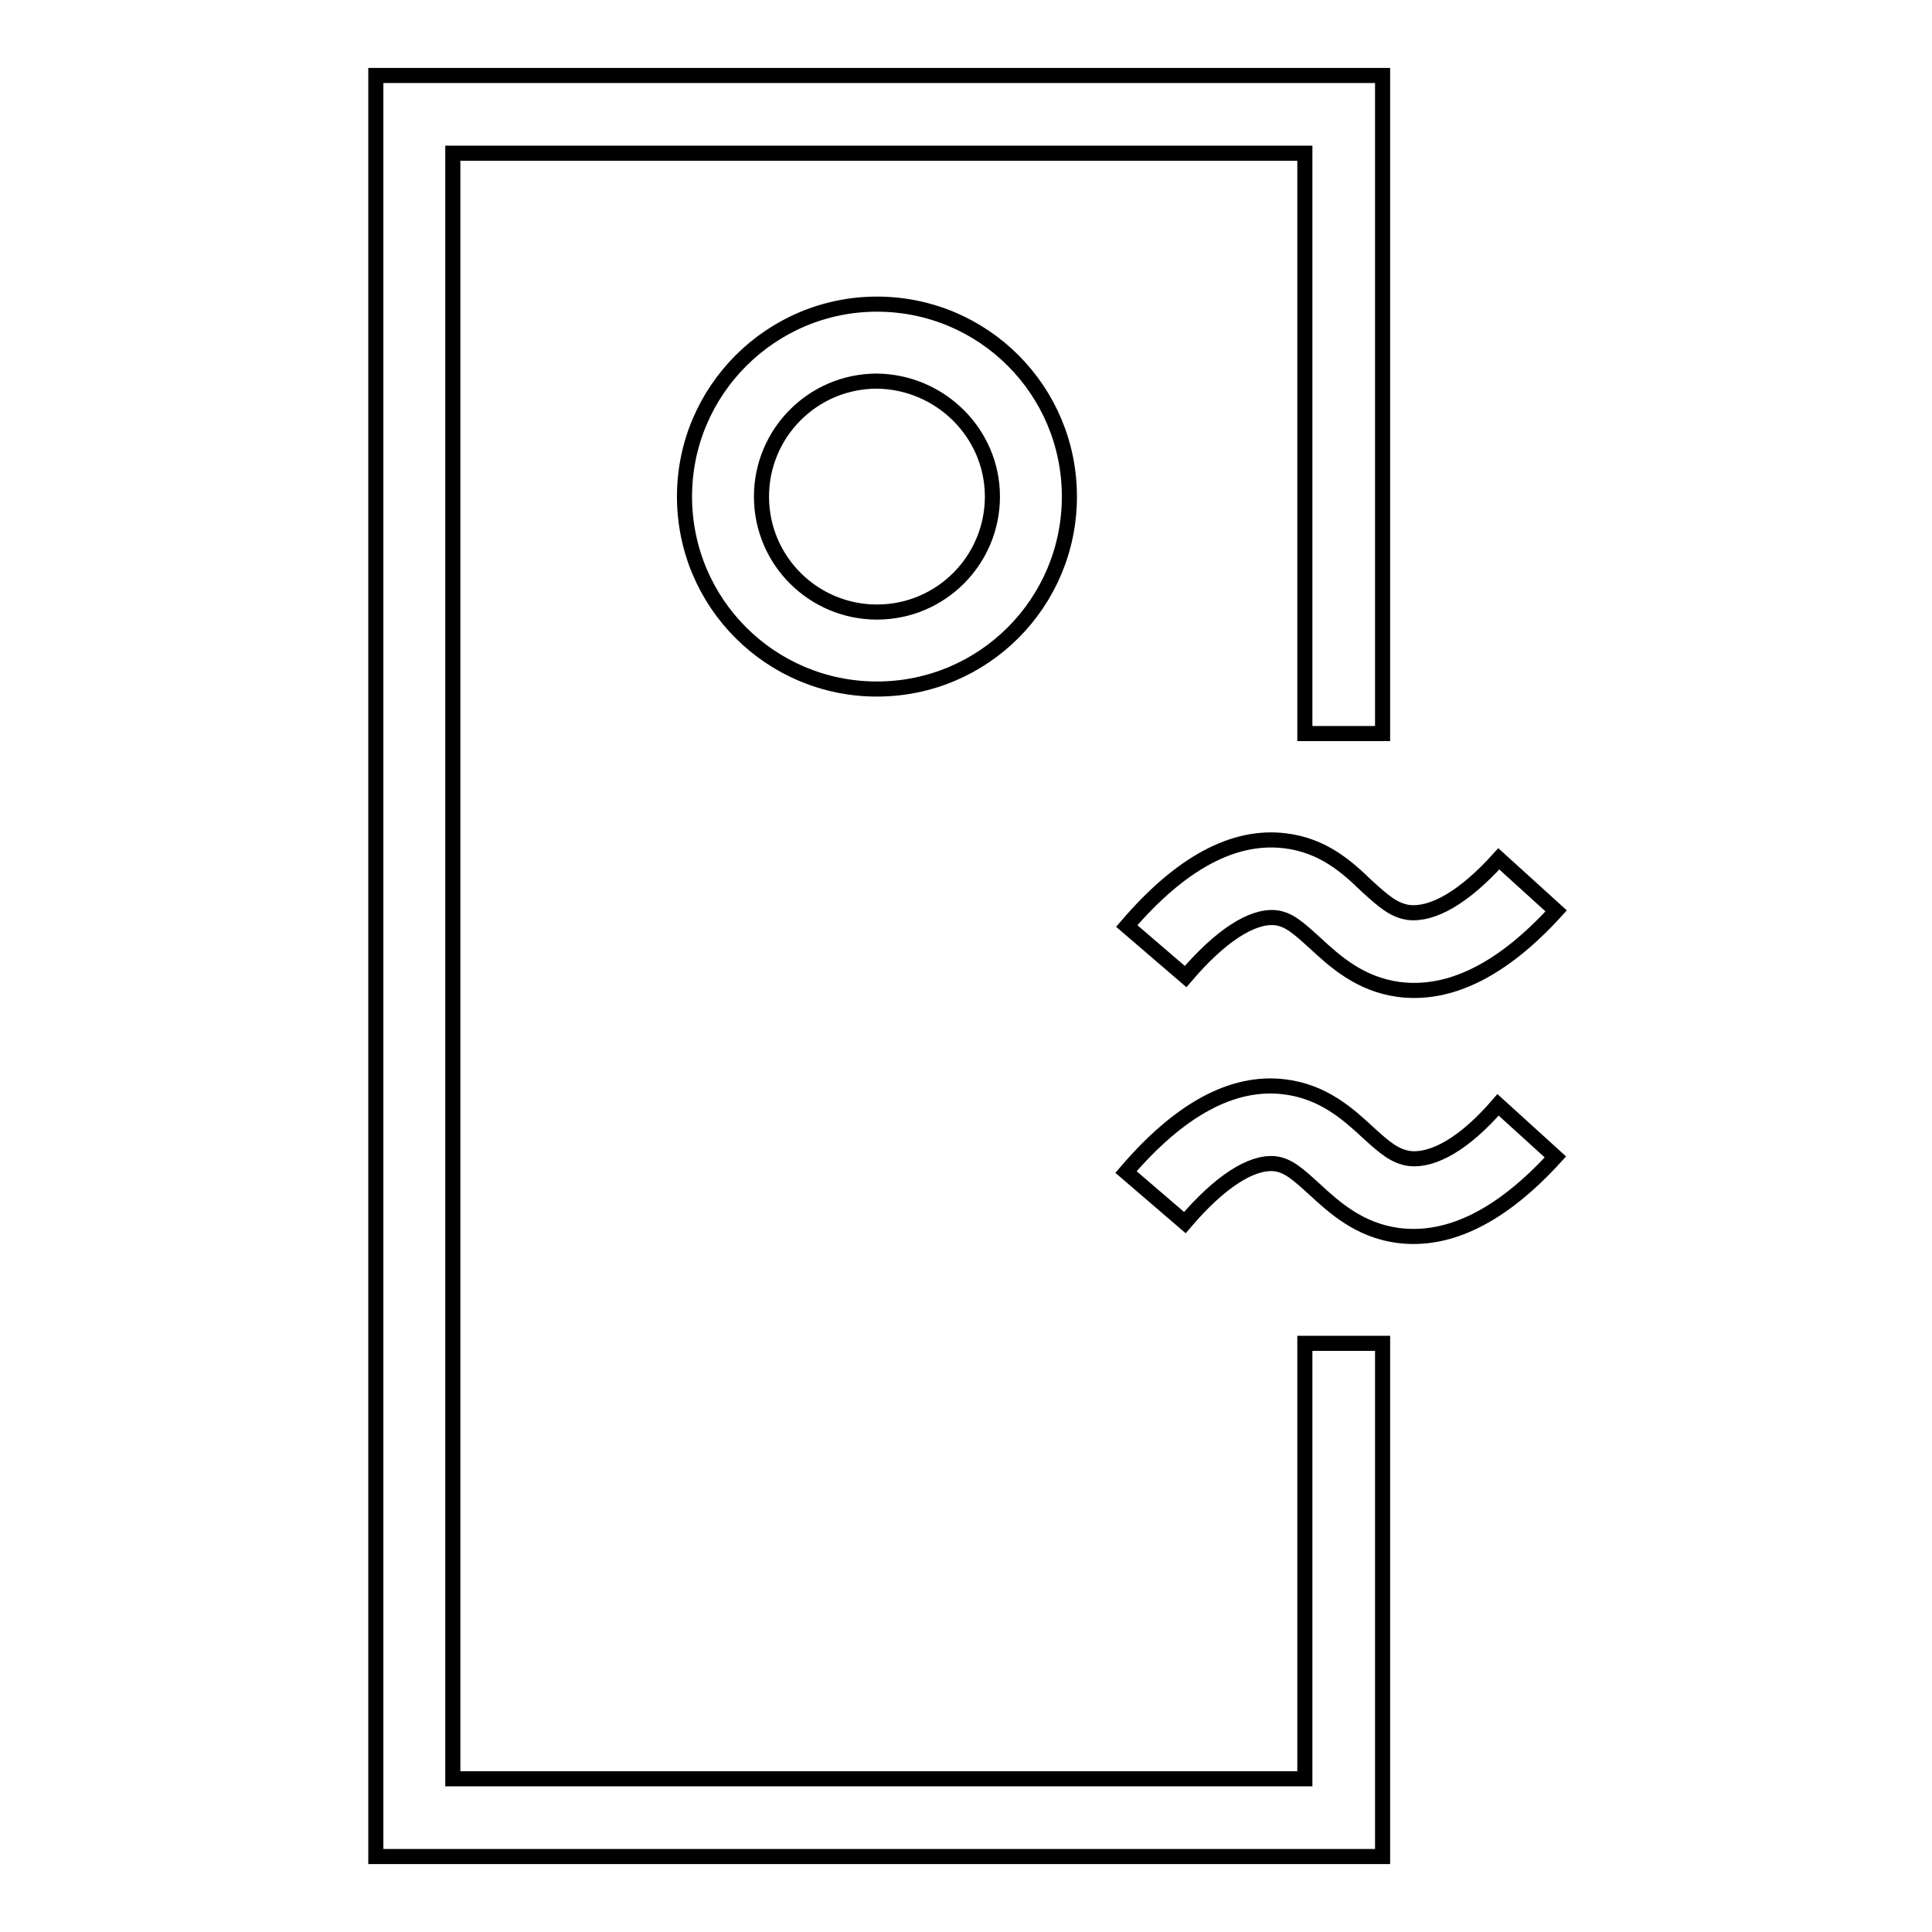
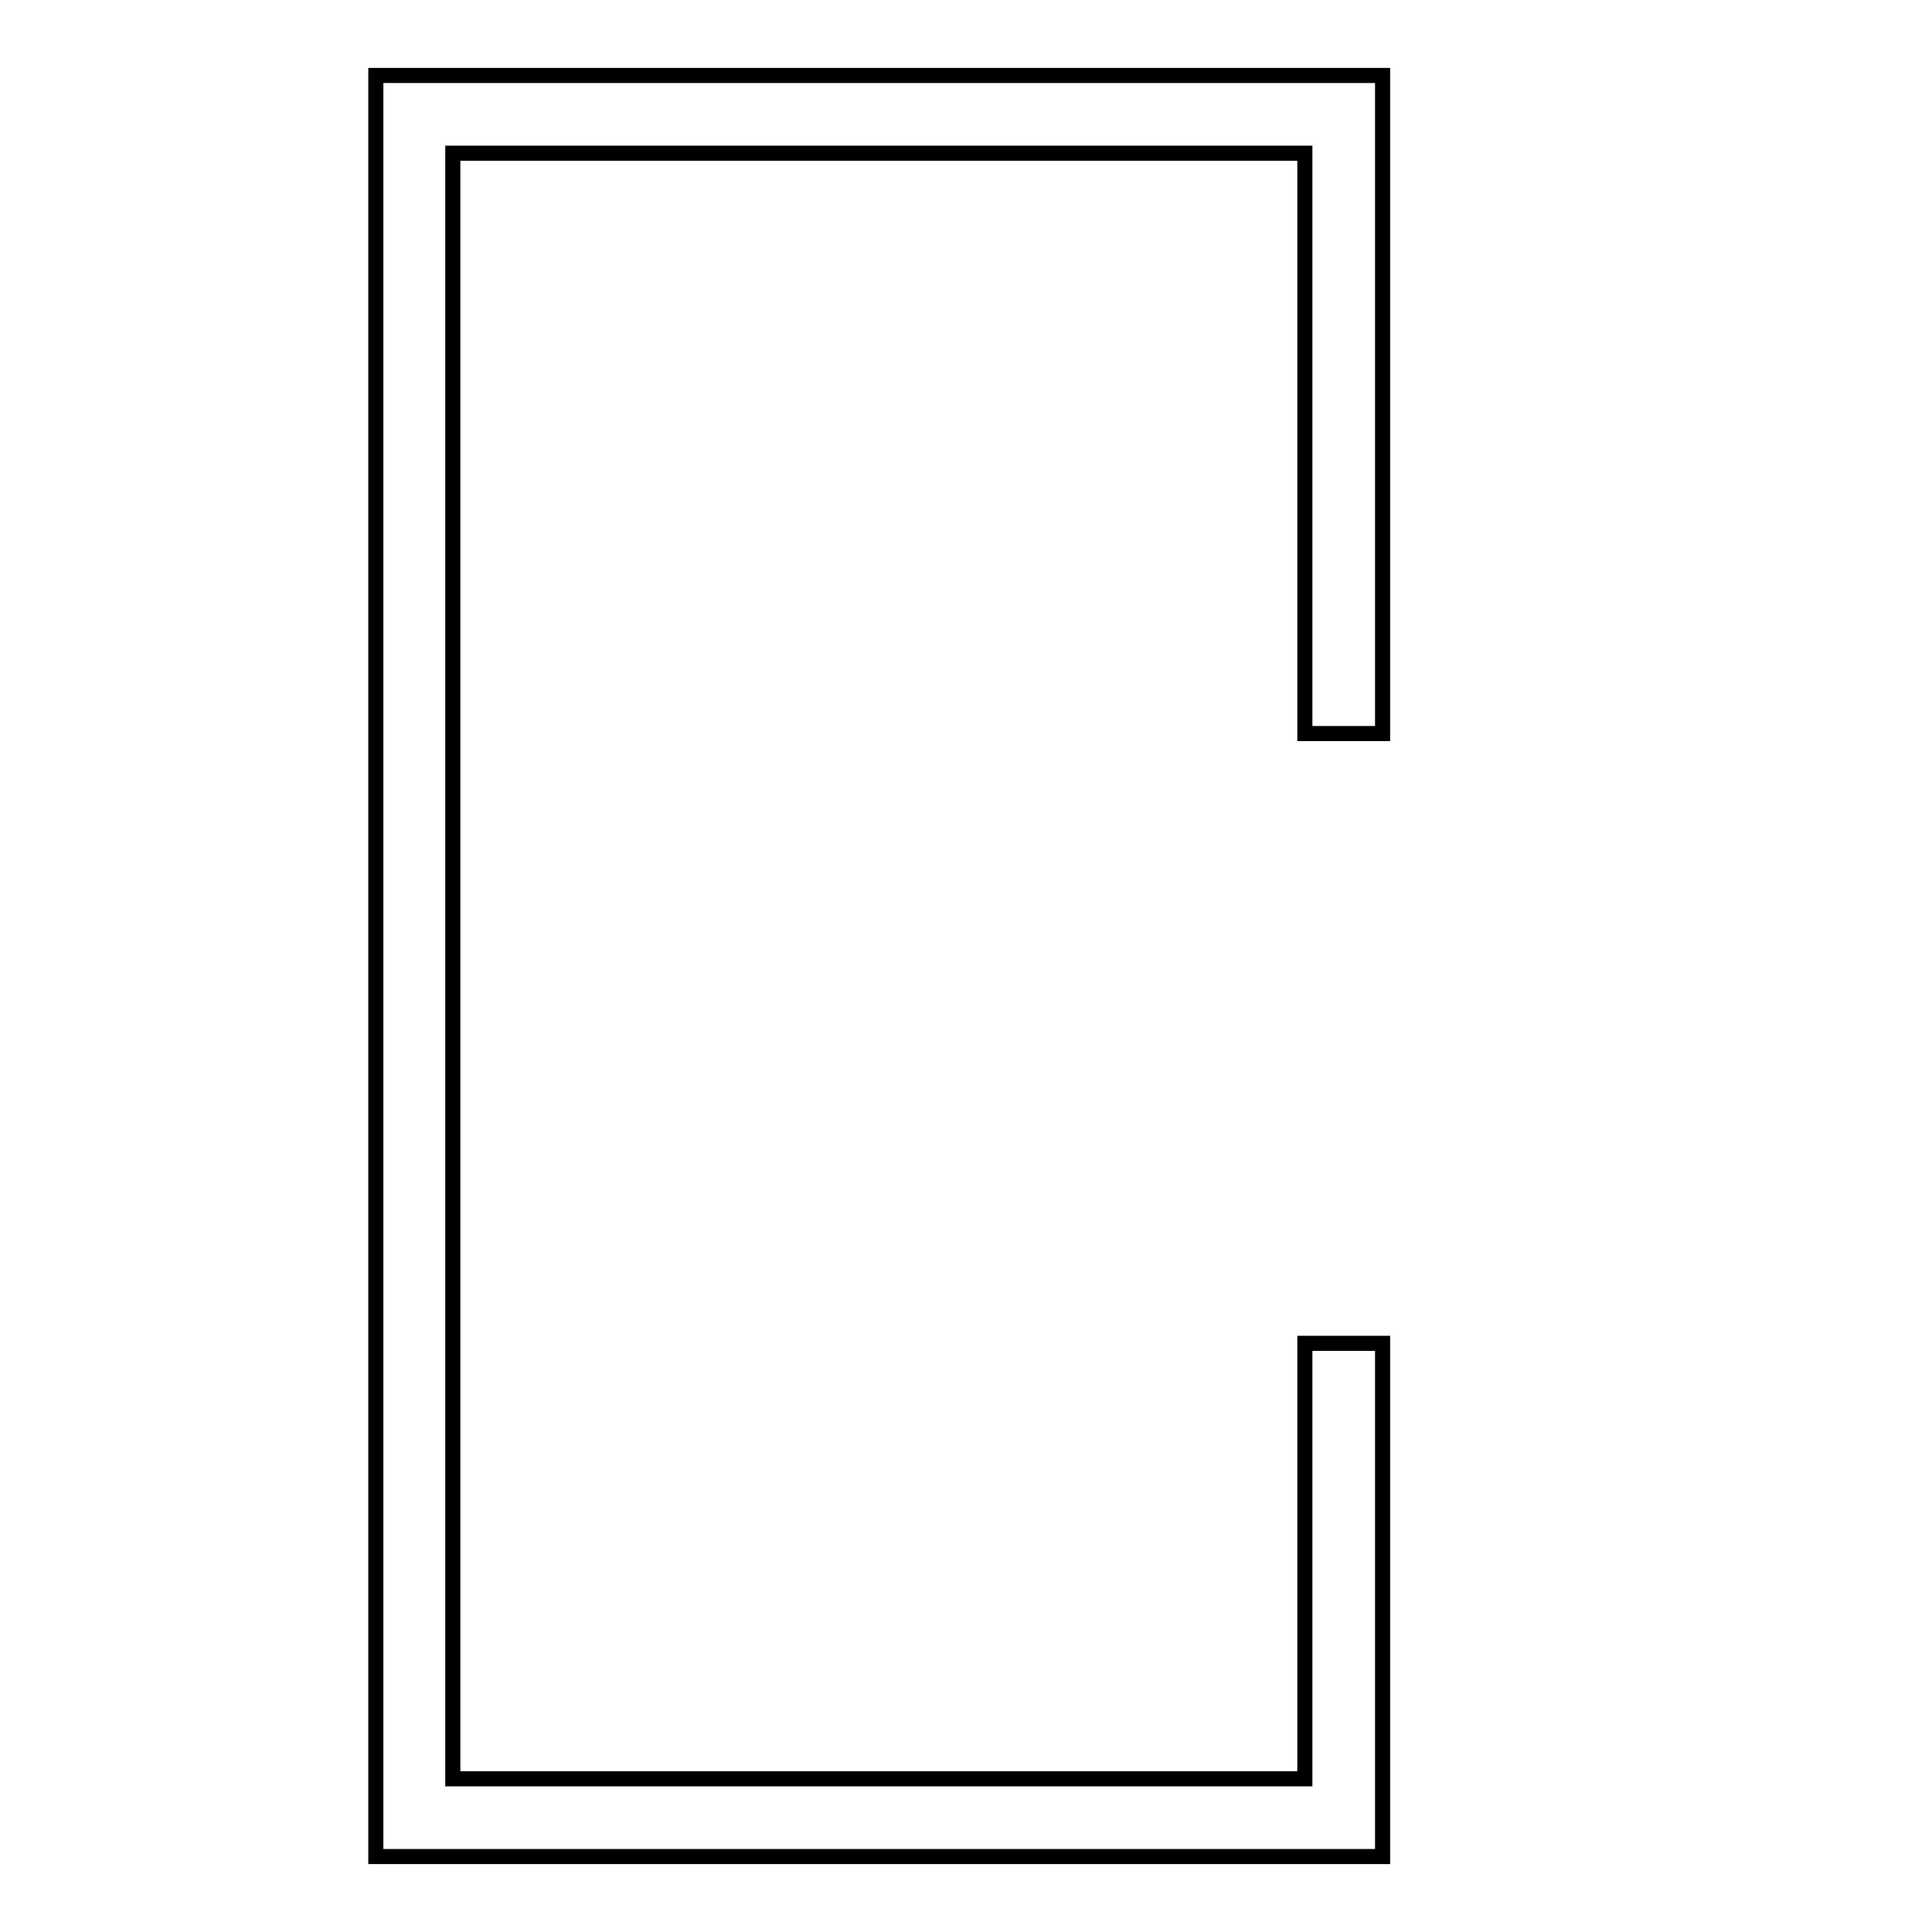
<svg xmlns="http://www.w3.org/2000/svg" version="1.1" x="0px" y="0px" viewBox="0 0 256 256" enable-background="new 0 0 256 256" xml:space="preserve">
  <g>
    <path stroke-width="2" fill-opacity="0" stroke="#000000" d="M172.9,235.7H60V20.3h112.9v76.9h10.3V10H49.8v236h133.4v-68h-10.3V235.7z" />
-     <path stroke-width="2" fill-opacity="0" stroke="#000000" d="M90.7,65.8c0,14.1,11.4,25.5,25.5,25.5c14.1,0,25.5-11.4,25.5-25.5c0-14.1-11.4-25.5-25.5-25.5 C102.2,40.3,90.7,51.7,90.7,65.8z M131.5,65.8c0,8.4-6.8,15.3-15.3,15.3c-8.4,0-15.3-6.8-15.3-15.3c0-8.4,6.8-15.3,15.3-15.3 C124.6,50.6,131.5,57.4,131.5,65.8z M170.2,111.4c-6.8-0.8-13.8,3-20.9,11.3l7.8,6.7c4.6-5.4,8.8-8.1,11.9-7.8 c1.8,0.2,3.1,1.4,5.3,3.4c2.6,2.4,5.9,5.4,11,6.1c6.8,0.9,13.8-2.6,20.9-10.4l-7.6-6.9c-4.6,5.1-8.8,7.5-12,7.1 c-1.9-0.3-3.2-1.4-5.5-3.5C178.6,115,175.4,112,170.2,111.4L170.2,111.4z M186.7,153.5c-1.9-0.3-3.2-1.4-5.5-3.5 c-2.6-2.4-5.9-5.4-11.1-6c-6.8-0.8-13.8,3-20.9,11.3l7.8,6.7c4.6-5.4,8.8-8.1,11.9-7.8c1.8,0.2,3.1,1.4,5.3,3.4 c2.6,2.4,5.9,5.4,11,6.1c6.8,0.9,13.8-2.6,20.9-10.4l-7.6-6.9C194.1,151.5,189.9,153.9,186.7,153.5L186.7,153.5z" />
  </g>
</svg>